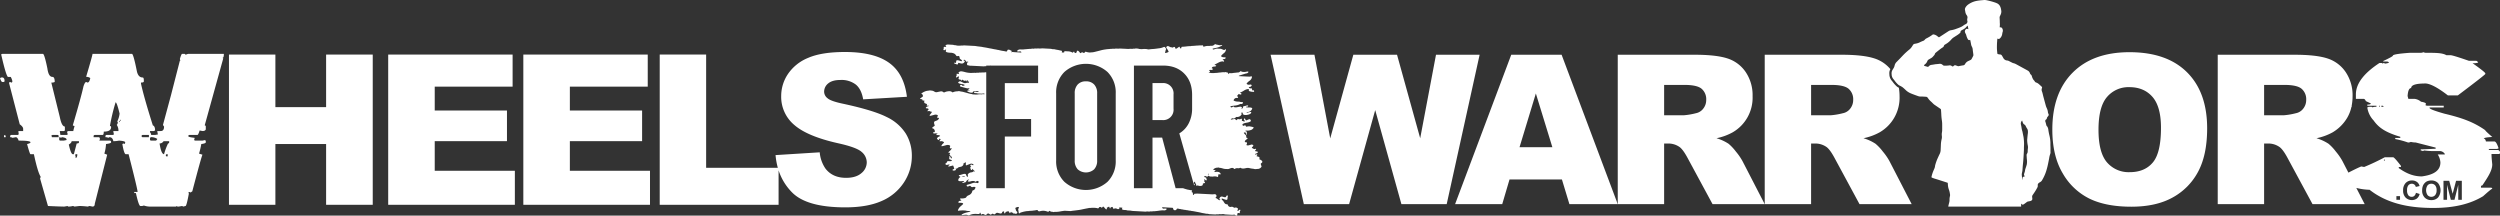
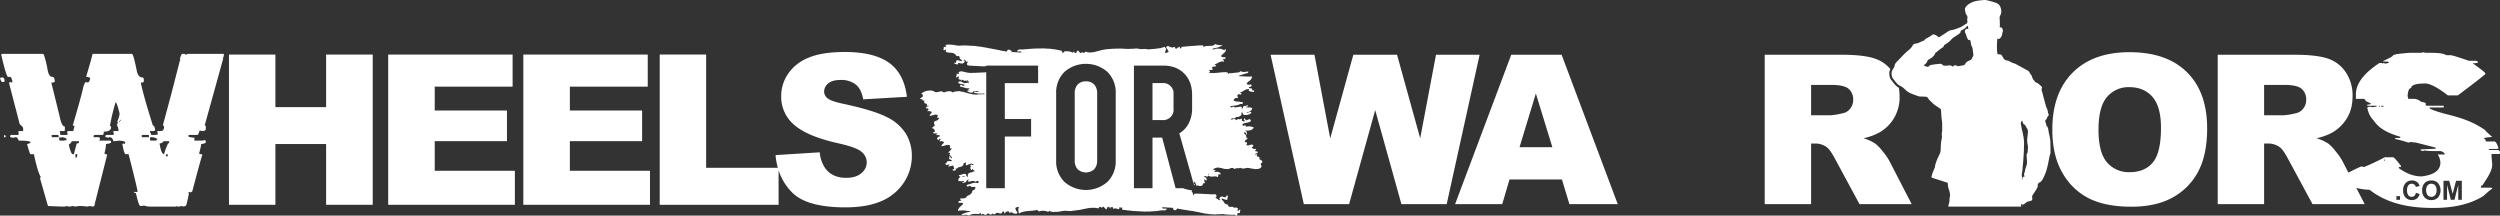
<svg xmlns="http://www.w3.org/2000/svg" id="Layer_1" data-name="Layer 1" width="1200" height="103.504" viewBox="0 0 1200 103.504">
  <rect x="0" y="0" width="1200" height="103.504" fill="#333333" stroke="none" />
  <defs>
    <style>.cls-1{fill:#fff;}</style>
  </defs>
  <path class="cls-1" d="M2.918,66.084v.519h.8v-.519l-.28-.56Q2.999,65.525,2.918,66.084Z" transform="translate(-1 -0.748)" />
  <path class="cls-1" d="M3.198,39.581q0-1.359-.84-1.639H1.56l-.56.28q.56,1.879,1.119,1.879h.519C3.013,40.1,3.198,39.928,3.198,39.581Z" transform="translate(-1 -0.748)" />
  <path class="cls-1" d="M374.721,82.492a26.663,26.663,0,0,0,6.563,10.704q7.083,7.083,25.48,7.083,10.477,0,17.363-3.025A24.01,24.01,0,0,0,434.85,88.375a22.862,22.862,0,0,0,3.836-12.789,20.265,20.265,0,0,0-2.877-10.674,22.008,22.008,0,0,0-9.198-7.994q-6.321-3.221-20.93-6.37-5.903-1.229-7.476-2.656a4.013,4.013,0,0,1-1.624-3.099,5.049,5.049,0,0,1,1.968-4.009q1.966-1.647,5.853-1.648a11.296,11.296,0,0,1,7.402,2.213q2.68,2.213,3.517,7.083l21.003-1.23q-1.378-11.214-8.632-16.355-7.257-5.139-21.077-5.14-11.265,0-17.732,2.829a21.37,21.37,0,0,0-9.69,7.771,18.904,18.904,0,0,0-3.222,10.501,17.606,17.606,0,0,0,6.296,13.92q6.246,5.46,20.905,8.755,8.951,1.968,11.411,4.181a6.619,6.619,0,0,1,2.46,5.017,6.706,6.706,0,0,1-2.582,5.189q-2.583,2.239-7.354,2.238-6.395,0-9.838-4.378a16.166,16.166,0,0,1-2.804-7.87L373.267,75.193a32.895,32.895,0,0,0,1.089,6.099H339.945V26.94H317.663v72.109h57.058Z" transform="translate(-1 -0.748)" />
  <polygon class="cls-1" points="208.668 67.755 243.345 67.755 243.345 53.048 208.668 53.048 208.668 41.587 246.05 41.587 246.05 26.192 186.336 26.192 186.336 98.301 247.132 98.301 247.132 81.97 208.668 81.97 208.668 67.755" />
  <polygon class="cls-1" points="311.996 81.97 273.532 81.97 273.532 67.755 308.208 67.755 308.208 53.048 273.532 53.048 273.532 41.587 310.914 41.587 310.914 26.192 251.2 26.192 251.2 98.301 311.996 98.301 311.996 81.97" />
  <path class="cls-1" d="M108.452,26.589h-16.79a3.211,3.211,0,0,0-1.599.52q0-.44-.56-.52h-1.079q-.36,0-1.08,2.438a1.887,1.887,0,0,0,.28.8h-.28L83.028,46.616,79.231,60.688a2.941,2.941,0,0,0,.519.799q0,2.159-1.599,2.159H76.512v.28l.28,1.359-1.359.24H73.554a1.997,1.997,0,0,0-.56-1.319v-.56h1.879l.56-.279q0-2.079-1.079-2.439Q70.037,47.217,68.677,40.9v-.52q1.358,0,1.359-.56v-.519q0-1.359-.56-1.359-2,0-2.718-2.718Q65.039,26.59,64.32,26.589H45.412q0,.72-2.998,10.793v.28a2.845,2.845,0,0,1,1.919.56q-.399,2.159-1.359,2.159l-.56-.28q-.68,0-1.359,2.159-1.079,4.957-5.117,18.668a1.887,1.887,0,0,0,.8.28v.28a17.408,17.408,0,0,0-.56,2.159H33.779l-.56.28a2.098,2.098,0,0,0,.28,1.08q0,.52-.56.52H29.981l-.28-1.879h1.879a.494.494,0,0,0,.559-.559V61.487q-1.519,0-2.438-4.597l-4.077-16.51a3.187,3.187,0,0,0,1.639-.28q0-2.438-1.079-2.438-1.879,0-2.438-4.037-1.439-7.035-2.159-7.036H2.119l-.56.24q2.279,10.073,3.238,10.833H6.157a7.251,7.251,0,0,1,.8,2.159l-.24.56a1.91,1.91,0,0,1-.84-.28q-.44,0-.519.56l5.117,19.748q1.638,1.199,1.639,2.159v1.079H10.234l-.56.28.28.52v.56q0,.52-.56.52H6.436q-.48,0-.56.56v.519a1.976,1.976,0,0,1,1.08.28q.2,0,1.639-.28.799,0,1.359,1.639,5.676,0,5.676.8,0,.48-1.639.839,1.318,4.878,1.639,4.877H17.27q1.838,8.595,3.237,10.793a2.149,2.149,0,0,1-.28.84l3.798,13.232q5.957.279,7.835.28l1.639-.28c0,.186.173.28.52.28a7.782,7.782,0,0,0,1.919-.28,1.893,1.893,0,0,1,.8.28l2.438-.28q1.358,0,4.038.28a2.138,2.138,0,0,1,.84-.28l1.359.28q1.08,0,1.08-1.359l5.956-23.545-1.359-.52a19.418,19.418,0,0,0,.8-4.597q2.438-.319,2.438-.839v-.24q0-.48-.56-.56H48.65l.28-.52v-.56q0-.44-.56-.56H45.932v-.519c0-.32.186-.506.56-.56h3.757q.56,0,.56-1.599,3.517,0,3.518-2.159,0-.48-.56-.56a93.77,93.77,0,0,1,2.718-11.353q.6,0,1.919,5.396a11.488,11.488,0,0,1-1.119,3.798l.28.52a2.044,2.044,0,0,1-.52,1.119,4.871,4.871,0,0,1,.8,2.958H55.406v.28l.28,1.359-.56.24H52.168q-.48,0-.56.56v.519a2.595,2.595,0,0,1,1.359.28l.56-.28q1.519,0,1.879,1.919a14.231,14.231,0,0,0,2.718-.28q2.957.2,2.958.8v.28l-.28.559-.52-.28-.56.28q.839,4.878,1.639,4.877h1.359q4.318,16.829,4.318,18.109H65.439v.56h.8q1.359,6.196,2.159,6.196h.56a2.383,2.383,0,0,0,1.079-.24,9.23,9.23,0,0,0,3.518.52H85.427l.559-.28a.248.248,0,0,0,.28.28h.52l1.639-.28.519.28,1.119-.28q.48,0,1.599-5.956l-.279-.52a.247.247,0,0,0,.279-.28,1.892,1.892,0,0,1,.8.28l.84-.56q4.318-16.43,4.877-17.589l-1.639-.52a39.785,39.785,0,0,0,1.08-4.597q2.158-.279,2.158-.839v-.52l-.28-.56-1.319.28H94.661l-.56-.28.28-.52v-.56q-2.998-.279-2.998-.799,0-.48.559-.56H95.74q.44,0,1.08-2.158l1.359.279q1.319,0,1.599-.799V61.487a.529.529,0,0,0-.52-.56l8.914-32.18a.247.247,0,0,1-.28-.28Q108.451,28.468,108.452,26.589Zm-79.31,40.014H25.904a1.91,1.91,0,0,0-.28-.799l.559-.28h2.439q.519,0,.519.56ZM32.94,67.963l-1.359.28H29.981a.528.528,0,0,1-.56-.52v-1.12a2.164,2.164,0,0,1,.84.28l.52-.28q2.159.28,2.159,1.12Zm5.157,7.036q0,1.359-.8,1.639a3.198,3.198,0,0,0-.28-1.639l.52-.24h.56Zm.799-5.956q0,.56-1.079.559l-1.359,5.157h-.52q-.88,0-1.919-4.637,1.359-.799,1.359-1.599h3.518Zm19.508-9.714h-.28v-.56h.28Zm.519-.56h-.279v-.52h.279Zm13.552,7.835H69.477q-.44,0-.52-.519a.528.528,0,0,1,.52-.56h2.998Zm3.238,1.639H73.554a.528.528,0,0,1-.56-.52v-.56l.28-.56a5.223,5.223,0,0,1,3.238.84Q76.112,68.244,75.713,68.243Zm5.676,7.595h-.28q-.44,0-.52-.559,0-.44.52-.52l.56.24A1.911,1.911,0,0,0,81.389,75.838Zm.8-6.795q0,.56-.52.559A30.033,30.033,0,0,0,79.75,74.759q-1.359,0-2.159-5.157A2.207,2.207,0,0,0,79.51,68.523h2.678Z" transform="translate(-1 -0.748)" />
  <polygon class="cls-1" points="156.535 51.425 132.187 51.425 132.187 26.192 109.904 26.192 109.904 98.301 132.187 98.301 132.187 69.132 156.535 69.132 156.535 98.301 178.915 98.301 178.915 26.192 156.535 26.192 156.535 51.425" />
  <path class="cls-1" d="M904.774,73.506a22.372,22.372,0,0,0-3.544-3.771,22.131,22.131,0,0,0-5.769-2.644,26.792,26.792,0,0,0,7.783-2.837,19.177,19.177,0,0,0,9.545-17.318,24.508,24.508,0,0,0-.34-4.083c-.074-.035-.149-.069-.22-.11l-.12-.067a3.099,3.099,0,0,1-.67-.458,13.774,13.774,0,0,1-1.884-2.105,6.524,6.524,0,0,0-.478-.606l-.001-.001A4.695,4.695,0,0,1,907.9,36.436l-.008-.203a3.82,3.82,0,0,1,.254-1.823c.07-.152.151-.319.235-.484a16.576,16.576,0,0,0-7.675-5.14q-5.43-1.761-15.704-1.761H848.066V98.743h22.259V69.635h1.957a9.305,9.305,0,0,1,5.43,1.664q1.761,1.272,4.012,5.528L893.57,98.743h25.041L907.878,77.962A28.114,28.114,0,0,0,904.774,73.506ZM889.135,52.855a5.858,5.858,0,0,1-3.595,2.25,33.349,33.349,0,0,1-5.87.979h-9.344V41.505H880.06q6.065,0,8.268,1.859a6.591,6.591,0,0,1,2.201,5.333A6.625,6.625,0,0,1,889.135,52.855Z" transform="translate(-1 -0.748)" />
  <path class="cls-1" d="M1168.055,88.951a2.338,2.338,0,0,0-1.833.78,4.263,4.263,0,0,0,.019,4.696,2.456,2.456,0,0,0,3.618.006,3.48,3.48,0,0,0,.705-2.376,3.424,3.424,0,0,0-.686-2.336A2.323,2.323,0,0,0,1168.055,88.951Z" transform="translate(-1 -0.748)" />
  <path class="cls-1" d="M1200.02,72.762h-4.438q0-.456.671-.54h3.406l.671-.29q-1.084-3.277-2.012-3.278h-4.077q-.259-1.369-1.032-1.369,0-.538,4.077-.789-3.406-2.946-3.406-3.278c-5.298-3.707-10.602-5.783-19.582-7.913q-7.018-1.991-7.121-2.739v-.248h6.811v-.83h-8.153l-.671-.29.31-.54q0-.705-2.374-1.079a5.894,5.894,0,0,0-3.045-1.37h-3.045l-.361-1.369q.258-3.817,1.703-3.817,0-2.199,6.811-2.2h.31q3.611.374,10.527,5.726h4.747c8.531-6.418,13.102-9.992,13.206-10.297v-.29q0-.539-6.141-4.896a6.662,6.662,0,0,0,2.735-.29q-.517-.83-1.032-.83H1186.11q-7.792-2.697-8.824-2.697h-2.012c-1.617-.913-3.704-1.156-8.658-1.156h-1.032a2.912,2.912,0,0,1-1.342-.29,3.242,3.242,0,0,1-1.393.29H1157.74q-8.154.581-8.153,1.369c0,.277-1.727,1.223-4.65,2.578v.249h2.012l.723.29c0,.36-.425.507-1.801.7l-.67-.29-.671.29q0-.29-.361-.29h-1.032c-6.571,4.315-11.307,9.322-11.307,15.021V48.209h3.766q.515,0,1.032,1.079l2.373,1.12q0,.54-1.703.539v.54h4.386v.54a4.642,4.642,0,0,0-2.012.29q0-.29-.361-.29H1137.97l-.671.29a11.414,11.414,0,0,0,3.045,6.266c2.51,3.541,5.779,5.725,12.797,7.827v.54h-2.425v.54a42.267,42.267,0,0,1,6.141,1.66,2.906,2.906,0,0,0,1.341-.291,11.349,11.349,0,0,0,2.373.291l9.546,2.448v.54q-5.882.29-6.811.29h-.361v.54a2.89,2.89,0,0,1,1.031.29l.671-.29a31.705,31.705,0,0,0,3.767.29h3.406a2.968,2.968,0,0,1,2.683,1.37v.249h-3.406a7.993,7.993,0,0,1,1.297,3.851c0,3.79-3.01,5.919-8.893,6.693-3.853,0-7.232-1.249-11.085-3.987v-.54h1.032v-.54q-3.149-4.107-3.716-4.108h-4.076a106.895,106.895,0,0,1-9.856,4.647l-1.393-.249c-1.518.622-3.58,1.614-6.171,2.964l-2.915-5.644a28.177,28.177,0,0,0-3.104-4.456,22.402,22.402,0,0,0-3.545-3.771,22.126,22.126,0,0,0-5.769-2.644,26.792,26.792,0,0,0,7.783-2.837,19.907,19.907,0,0,0,7-7.02,17.828,17.828,0,0,0,2.008-5.207h.12v-.54h-.005a23.857,23.857,0,0,0,.423-4.551,19.808,19.808,0,0,0-3.327-11.619,16.727,16.727,0,0,0-8.758-6.531q-5.429-1.761-15.704-1.761h-36.935v71.719H1087.77V69.635h1.957a9.303,9.303,0,0,1,5.43,1.664q1.762,1.272,4.012,5.528l11.846,21.917h25.041l-4.03-7.803a27.615,27.615,0,0,0,6.356.895c7.912,6.197,17.906,8.725,30.393,8.725h.31c10.183,0,17.896-2.017,23.813-5.64q3.973-3.568,4.387-3.569c0-.304-.225-.483-.671-.539h-4.748v-.54q0-.456.671-.54c2.717-4.094,4.748-7.11,4.748-10.125q-.362-3.236-.361-4.647V74.67h3.406q.67,0,.67-.54v-.54Q1200.485,72.761,1200.02,72.762Zm-56.632-20.735h-.31v-.54h.31Zm.671,0v-.54h.36q.671,0,.671.54Zm-37.479.828a5.858,5.858,0,0,1-3.595,2.25,33.36,33.36,0,0,1-5.87.979H1087.77V41.505h9.736q6.065,0,8.267,1.859a6.59,6.59,0,0,1,2.202,5.333A6.625,6.625,0,0,1,1106.58,52.855Zm39.078,25.048h-.361v-.58h.361Zm7.358,18.738h-1.746V94.895h1.746Zm8.047-.568a4.291,4.291,0,0,1-5.401-.516,4.742,4.742,0,0,1-1.168-3.389,4.978,4.978,0,0,1,1.174-3.531,4.025,4.025,0,0,1,3.087-1.258,3.787,3.787,0,0,1,2.715.988,3.591,3.591,0,0,1,.932,1.677l-1.82.435a1.881,1.881,0,0,0-1.919-1.528,2.072,2.072,0,0,0-1.643.727,3.563,3.563,0,0,0-.63,2.354,3.82,3.82,0,0,0,.621,2.46,2.017,2.017,0,0,0,1.615.733,1.842,1.842,0,0,0,1.261-.466,2.705,2.705,0,0,0,.758-1.466l1.783.565A3.998,3.998,0,0,1,1161.064,96.073Zm10.203-.522a4.243,4.243,0,0,1-3.205,1.245,4.286,4.286,0,0,1-3.23-1.239,4.703,4.703,0,0,1-1.199-3.413,5.791,5.791,0,0,1,.416-2.336,4.284,4.284,0,0,1,.848-1.249,3.543,3.543,0,0,1,1.177-.82,4.999,4.999,0,0,1,1.963-.36,4.276,4.276,0,0,1,3.221,1.249,5.58,5.58,0,0,1,.009,6.923Zm11.405,1.09h-1.708V89.472l-1.808,7.168h-1.77l-1.802-7.168v7.168h-1.708V87.534h2.752l1.652,6.212,1.634-6.212h2.758Z" transform="translate(-1 -0.748)" />
  <path class="cls-1" d="M726.398,27.024l-26.956,71.719h22.627l3.496-11.839h25.16l3.588,11.839h23.207l-26.95-71.719Zm3.981,44.372,7.834-25.782,7.916,25.782Z" transform="translate(-1 -0.748)" />
  <polygon class="cls-1" points="689.28 26.276 681.693 66.373 670.575 26.276 649.601 26.276 638.509 66.426 630.931 26.276 609.882 26.276 625.838 97.995 647.57 97.995 660.099 52.841 672.678 97.995 694.411 97.995 710.22 26.276 689.28 26.276" />
-   <path class="cls-1" d="M834.229,73.506a22.37,22.37,0,0,0-3.544-3.771,22.131,22.131,0,0,0-5.769-2.644,26.794,26.794,0,0,0,7.783-2.837,19.177,19.177,0,0,0,9.545-17.318,19.808,19.808,0,0,0-3.326-11.619,16.723,16.723,0,0,0-8.757-6.531q-5.43-1.761-15.704-1.761H777.52v71.719H799.78V69.635h1.957a9.306,9.306,0,0,1,5.43,1.664q1.761,1.272,4.012,5.528l11.846,21.917h25.041L837.333,77.962A28.115,28.115,0,0,0,834.229,73.506ZM818.59,52.855a5.858,5.858,0,0,1-3.595,2.25,33.348,33.348,0,0,1-5.87.979H799.78V41.505h9.736q6.065,0,8.268,1.859a6.591,6.591,0,0,1,2.201,5.333A6.625,6.625,0,0,1,818.59,52.855Z" transform="translate(-1 -0.748)" />
  <path class="cls-1" d="M985.225,73.156c.005-.445.022-.889.016-1.334-.006-.5-.036-.999-.045-1.499-.007-.378.003-.757.001-1.135a16.367,16.367,0,0,0-.46-3.363,25.243,25.243,0,0,1-.584-3.141,4.231,4.231,0,0,0-.419-1.114.318.318,0,0,0-.108-.126,1.097,1.097,0,0,1-.388-.644c-.148-.547-.271-1.102-.448-1.64a.815.815,0,0,1,.346-1.059.463.463,0,0,0,.148-.133,1.27,1.27,0,0,0,.221-.435,1.349,1.349,0,0,1,.329-.714c.1-.119.191-.246.291-.366a.892.892,0,0,0,.101-1.111,1.928,1.928,0,0,1-.231-.794,5.743,5.743,0,0,0-.543-1.882,7.941,7.941,0,0,1-.507-1.373c-.383-1.404-.767-2.808-1.141-4.214-.209-.783-.341-1.585-.625-2.35a2.108,2.108,0,0,1-.032-1.718.572.572,0,0,0-.178-.695c-.467-.429-.924-.869-1.408-1.279a3.584,3.584,0,0,0-1.217-.681,1.147,1.147,0,0,1-.705-.615,2.301,2.301,0,0,0-.326-.414c-.057-.067-.144-.113-.187-.187a5.68,5.68,0,0,1-.819-1.741,1.36,1.36,0,0,0-.464-.826,1.492,1.492,0,0,1-.472-.676,2.205,2.205,0,0,0-1.095-1.29c-.128-.067-.247-.151-.374-.22q-2.577-1.407-5.155-2.812a5.071,5.071,0,0,0-1.365-.524,1.878,1.878,0,0,1-.436-.162q-.836-.416-1.665-.846a2.448,2.448,0,0,0-.856-.259,2.181,2.181,0,0,1-.952-.277,2.373,2.373,0,0,1-.886-.928c-.208-.405-.447-.795-.683-1.184a1.053,1.053,0,0,0-.921-.506,6.742,6.742,0,0,1-.884-.146.43.43,0,0,1-.383-.432c-.05-.575-.128-1.147-.165-1.722-.032-.51-.035-1.024-.03-1.535.005-.576.026-1.153.052-1.728.016-.354.07-.707.08-1.061a2.436,2.436,0,0,1,.198-1.051.69.69,0,0,0,.967.07,1.845,1.845,0,0,0,.303-.26,3.668,3.668,0,0,0,.957-2.052,4.016,4.016,0,0,1,.188-.876,2.009,2.009,0,0,0-.153-1.642.949.949,0,0,0-.998-.581c-.072.005-.145.001-.232.001a2.188,2.188,0,0,1,.005-.475,7.852,7.852,0,0,0,.01-1.762c.008-.821-.043-1.644-.086-2.465a1.483,1.483,0,0,1,.193-.759,7.829,7.829,0,0,0,.488-1.129,3.78,3.78,0,0,0,.15-1.014,5.007,5.007,0,0,0-.112-.858,4.939,4.939,0,0,0-.462-1.56,2.97,2.97,0,0,0-1.428-1.484c-.327-.141-.649-.297-.987-.405A35.256,35.256,0,0,0,954.731.89a5.04,5.04,0,0,0-1.622-.115c-.606.077-1.219.099-1.825.176a17.948,17.948,0,0,0-1.874.306,10.383,10.383,0,0,0-3.711,1.687,4.566,4.566,0,0,0-1.252,1.369,1.778,1.778,0,0,0-.22,1.411c.047.182.072.371.103.557a3.72,3.72,0,0,0,.677,1.756A1.672,1.672,0,0,1,945.34,9.538a2.444,2.444,0,0,0,.008,1.318.805.805,0,0,1,.026.198,1.371,1.371,0,0,1-.771,1.247,6.194,6.194,0,0,0-1.258.749,6.298,6.298,0,0,1-.844.529,20.226,20.226,0,0,1-2.286.919,11.718,11.718,0,0,1-2.69.75,3.219,3.219,0,0,0-1.245.461c-1.354.876-2.703,1.76-4.056,2.639-.166.108-.34.203-.534.318-.281-.202-.564-.379-.818-.592a3.69,3.69,0,0,0-1.706-.789.649.649,0,0,0-.561.123,18.948,18.948,0,0,1-2.905,1.764,2.197,2.197,0,0,0-.779.612,1.694,1.694,0,0,1-.768.566,13.874,13.874,0,0,0-1.382.578,7.153,7.153,0,0,1-1.804.677q-.441.091-.885.167a1.189,1.189,0,0,0-.859.572c-.133.219-.268.436-.411.649a6.04,6.04,0,0,1-1.12,1.361c-.438.36-.88.715-1.304,1.091-.491.436-.977.878-1.44,1.343-.62.623-1.211,1.275-1.822,1.907-.58.6-1.172,1.189-1.756,1.786a3.354,3.354,0,0,0-.956,1.723,4.079,4.079,0,0,1-.677,1.548,6.984,6.984,0,0,0-.601,1.111,3.379,3.379,0,0,0-.149,1.545,3.607,3.607,0,0,0,.903,2.379,7.65,7.65,0,0,1,.558.707,12.532,12.532,0,0,0,1.738,1.934,3.024,3.024,0,0,0,.584.372c.133.077.28.131.417.202.158.082.315.165.466.259a5.82,5.82,0,0,1,.719.474c.466.397.924.805,1.358,1.236a8.04,8.04,0,0,0,2.663,1.685c1.099.453,2.223.844,3.343,1.244a3.49,3.49,0,0,0,.878.183c.375.031.755-.004,1.132.01.511.019,1.021.078,1.532.082a1.225,1.225,0,0,1,1.106.61,8.291,8.291,0,0,0,1.565,1.77c.328.282.62.606.933.905a5.008,5.008,0,0,0,.574.505c.932.647,1.873,1.28,2.81,1.919.055.037.108.078.161.119a.626.626,0,0,1,.259.482c.04.676.104,1.351.127,2.028a26.067,26.067,0,0,0,.258,2.852,13.005,13.005,0,0,1,.166,1.555c.026,1.113.015,2.226.005,3.339a6.018,6.018,0,0,1-.088.927,5.59,5.59,0,0,0-.07,1.723,4.353,4.353,0,0,1-.07,1.525,14.4,14.4,0,0,0-.389,2.7c-.017.899-.081,1.798-.118,2.697a4.538,4.538,0,0,1-.501,1.889c-.387.753-.709,1.534-1.067,2.298a22.95,22.95,0,0,0-1.019,2.926,2.772,2.772,0,0,0-.104.522,3.996,3.996,0,0,1-.316,1.186c-.171.387-.328.779-.502,1.164a16.691,16.691,0,0,0-.857,2.698c-.073.279-.007.414.232.511.36.146.723.287,1.092.408.559.183,1.126.342,1.686.52q2.096.669,4.189,1.349c.593.193.586.079.639.82.002.022.001.045.001.067a8.089,8.089,0,0,0,.49,2.577,8.449,8.449,0,0,1,.474,1.902,2.814,2.814,0,0,1,.046,1.189,6.256,6.256,0,0,0-.211,1.98,4.016,4.016,0,0,1-.129.985c-.173.691-.375,1.374-.48,2.079h34.976c0-.041,0-.083,0-.124.002-.431,0-.863,0-1.294.12.106.25.222.382.336a.571.571,0,0,0,.682.084,4.039,4.039,0,0,0,.511-.313c.388-.28.771-.567,1.152-.856a1.453,1.453,0,0,1,.697-.291,9.345,9.345,0,0,0,1.012-.21,1.656,1.656,0,0,0,.457-.197.888.888,0,0,0,.474-.857c-.016-.221-.019-.445-.055-.663a1.499,1.499,0,0,1,.268-1.229c.163-.211.296-.444.451-.662a25.86,25.86,0,0,0,1.722-2.818,1.849,1.849,0,0,0,.235-1.019,1.195,1.195,0,0,1,.27-.999,4.182,4.182,0,0,1,.854-.631,2.197,2.197,0,0,0,.871-.802,20.997,20.997,0,0,0,2.066-4.545,37.404,37.404,0,0,0,.966-3.881c.159-.773.316-1.546.456-2.322a10.059,10.059,0,0,1,.484-1.937,2.381,2.381,0,0,0,.129-1.117A3.745,3.745,0,0,1,985.225,73.156Zm-37.101-45.55c-.237.478-.492.947-.735,1.422a1.093,1.093,0,0,1-.52.498c-.331.159-.652.342-.994.473a3.375,3.375,0,0,0-1.649,1.497,1.144,1.144,0,0,1-.901.619c-.769.103-1.529.277-2.295.411a.599.599,0,0,1-.281-.045c-.325-.113-.647-.235-.971-.354a.888.888,0,0,0-.932.18c-.051.043-.097.092-.149.134a.53.53,0,0,1-.803.029,1.622,1.622,0,0,0-1.386-.308,14.325,14.325,0,0,1-2.363.106.672.672,0,0,1-.335-.114,2.614,2.614,0,0,1-.395-.307,1.888,1.888,0,0,0-1.614-.442c-.573.073-1.149.114-1.724.168-.044.004-.09-.004-.133.005-.653.131-1.309.236-1.971.322a2.056,2.056,0,0,0-1.074.578c-.082.075-.164.151-.239.233a.336.336,0,0,1-.355.121c-.502-.14-1.011-.26-1.503-.43-.319-.11-.336-.306-.096-.555a1.276,1.276,0,0,1,.176-.153,3.483,3.483,0,0,0,1.245-1.617,1.461,1.461,0,0,1,.688-.78c.389-.217.769-.448,1.153-.672a3.339,3.339,0,0,0,.914-.77c.148-.181.304-.355.464-.525a1.708,1.708,0,0,0,.42-.745.964.964,0,0,1,.301-.462q1.119-.924,2.267-1.812c.378-.292.776-.559,1.179-.817a1.149,1.149,0,0,0,.549-.682,1.114,1.114,0,0,1,.554-.678c.362-.218.724-.437,1.075-.671a10.579,10.579,0,0,0,2.12-1.972,5.338,5.338,0,0,1,1.147-.908c.62-.413,1.259-.797,1.873-1.218a10.075,10.075,0,0,0,.985-.791.833.833,0,0,0,.255-.696.358.358,0,0,1,.076-.233,1.43,1.43,0,0,1,.325-.282c.323-.196.654-.38.986-.561a4.377,4.377,0,0,0,1.356-1.115,6.909,6.909,0,0,1,.686-.648c.115.607.218,1.145.326,1.715-.151-.048-.295-.085-.432-.138a.667.667,0,0,0-.765.17,1.397,1.397,0,0,0-.424,1.485,3.002,3.002,0,0,0,.274.605,3.082,3.082,0,0,1,.374.958,6.586,6.586,0,0,0,.746,1.778.719.719,0,0,0,1.072.25c.198.72.309,1.449.45,2.173a3.328,3.328,0,0,0,.345,1.036,3.616,3.616,0,0,1,.452,1.547c.059.652.163,1.3.245,1.949a4.771,4.771,0,0,1,.064.629A.974.974,0,0,1,948.124,27.606Zm26.248,44.546a9.881,9.881,0,0,0-.07,1.196,2.102,2.102,0,0,1-.324,1.171,1.242,1.242,0,0,0-.212.759c.031.588.072,1.175.11,1.762a8.107,8.107,0,0,1-.036,2.717c-.18.653-.395,1.296-.618,1.936a3.22,3.22,0,0,0-.199.872,3.05,3.05,0,0,1-.135.648c-.086.299-.19.593-.29.887a1.126,1.126,0,0,0,.139,1.018c.048.075.097.148.176.269-.196.068-.359.132-.527.181a.635.635,0,0,0-.557.683c-.015.219-.013.439-.023.658-.002.035-.027.07-.097.1-.021-.135-.049-.269-.063-.404-.071-.696-.149-1.392-.199-2.089a2.724,2.724,0,0,1,.079-.659c.073-.405.186-.804.23-1.211.071-.651.091-1.307.147-1.959.07-.808.161-1.613.231-2.421q.097-1.129.167-2.259c.063-1.009.116-2.019.169-3.029.014-.267.026-.534.02-.801-.02-.955.09-1.905.049-2.865-.033-.777-.081-1.551-.176-2.321-.07-.56-.204-1.112-.311-1.668-.056-.293-.115-.587-.174-.88a5.637,5.637,0,0,0-.132-.619,11.148,11.148,0,0,1-.421-1.884c-.075-.537-.207-1.067-.315-1.6a2.062,2.062,0,0,1,.373-1.48,2.479,2.479,0,0,1,.221-.276c.12.345.236.674.35,1.002a1.68,1.68,0,0,0,.749.948,1.583,1.583,0,0,1,.679.829,7.165,7.165,0,0,0,.621,1.101,2.477,2.477,0,0,1,.35.852,5.482,5.482,0,0,1-.037,1.818c-.087.705-.156,1.412-.214,2.119a7.057,7.057,0,0,0-.037,1.295,14.21,14.21,0,0,0,.28,2.044A4.128,4.128,0,0,1,974.372,72.152Z" transform="translate(-1 -0.748)" />
  <path class="cls-1" d="M1023.153,25.802q-17.465,0-27.249,9.784T986.12,62.933q0,12.574,4.941,20.938a30.233,30.233,0,0,0,12.891,12.231q7.949,3.865,20.083,3.864,11.935,0,19.935-4.476a30.171,30.171,0,0,0,12.23-12.524q4.231-8.047,4.232-20.62,0-17.319-9.687-26.931T1023.153,25.802Zm11.203,52.933q-3.914,4.649-11.056,4.648a13.664,13.664,0,0,1-10.983-4.745q-4.036-4.745-4.036-15.606,0-10.958,4.06-15.704a13.464,13.464,0,0,1,10.763-4.745q6.996,0,11.081,4.672t4.085,14.799Q1038.27,74.087,1034.356,78.735Z" transform="translate(-1 -0.748)" />
  <path class="cls-1" d="M522.249,39.791a5.164,5.164,0,0,0-3.952,1.519,5.985,5.985,0,0,0-1.43,4.284V77.72a6.003,6.003,0,0,0,1.43,4.291,5.92,5.92,0,0,0,7.904,0,6.002,6.002,0,0,0,1.43-4.291V45.595a5.984,5.984,0,0,0-1.43-4.284A5.163,5.163,0,0,0,522.249,39.791Z" transform="translate(-1 -0.748)" />
  <path class="cls-1" d="M605.429,77.173c.053-.149.095-.268.137-.387a.452.452,0,0,0-.164-.595,1.945,1.945,0,0,0-.771-.337c-.091-.02-.188-.014-.28-.033a.185.185,0,0,1-.129-.298c.065-.092.15-.171.21-.266a.514.514,0,0,0,.068-.211.242.242,0,0,0-.29-.258c-.126.037-.243.106-.369.141a.532.532,0,0,1-.271.013.234.234,0,0,1-.143-.154.218.218,0,0,1,.096-.18c.132-.068.286-.094.419-.16a4.637,4.637,0,0,0,.683-.384c.202-.148.17-.359-.03-.522a.664.664,0,0,0-.424-.126,2.029,2.029,0,0,1-.447-.039.314.314,0,0,1-.154-.532c.075-.084.173-.148.244-.235a.6.6,0,0,0,.13-.243.283.283,0,0,0-.064-.199.174.174,0,0,0-.152-.03,2.087,2.087,0,0,0-.259.111.724.724,0,0,1-.606.001,8.932,8.932,0,0,1-.84-.464.234.234,0,0,1-.042-.385c.079-.08.176-.143.256-.221a2.254,2.254,0,0,0,.265-.29.33.33,0,0,0-.084-.532.855.855,0,0,0-.838-.188c-.351.13-.728.19-1.087.3a1.862,1.862,0,0,1-.95.031.254.254,0,0,1-.17-.425,1.322,1.322,0,0,0,.158-.995.936.936,0,0,0-.226.003c-.355.1-.559-.147-.772-.347-.044-.041-.032-.189.006-.26a1.951,1.951,0,0,1,.601-.665,5.738,5.738,0,0,0,.57-.462,1.318,1.318,0,0,0,.178-.315c-.158-.053-.279-.087-.395-.133-.27-.106-.4-.254-.316-.517.131-.407-.065-.625-.329-.872a8.762,8.762,0,0,1-.748-.844.198.198,0,0,1,.152-.329,1.551,1.551,0,0,1,.338-.004c.368.04.48.191.455.561a1.668,1.668,0,0,0,.027.44.174.174,0,0,0,.327-.02c.042-.393.072-.787.094-1.181a.256.256,0,0,0-.194-.25,3.398,3.398,0,0,1-.415-.163c-.044-.024-.064-.127-.06-.192.002-.036.075-.096.118-.097.169-.005.338.015.507.015a5.483,5.483,0,0,0,2.151-.355,2.396,2.396,0,0,0,.965-.763,1.406,1.406,0,0,0,.146-.24.213.213,0,0,0-.137-.314c-.161-.048-.324-.095-.489-.129-.421-.087-.843-.179-1.267-.246a4.027,4.027,0,0,0-1.338.142c-.296.053-.347.031-.481-.246-.025-.051-.037-.107-.062-.158-.135-.263-.263-.308-.554-.193-.14.056-.274.13-.416.176a.366.366,0,0,1-.444-.156c-.229-.309-.208-.566.115-.763a3.36,3.36,0,0,1,.822-.36,11.924,11.924,0,0,1,1.215-.252,4.935,4.935,0,0,0,1.344-.421c.444-.218.5-.44.244-.859a.569.569,0,0,0-.808-.276c-.285.098-.561.221-.841.332a3.328,3.328,0,0,1-.317.121.3.3,0,0,1-.383-.153c-.075-.13-.126-.275-.2-.405a1.276,1.276,0,0,0-.199-.269.238.238,0,0,0-.379.081.555.555,0,0,0,.038.59c.103.153.222.296.319.424a.607.607,0,0,1-.399.438c-.058-.058-.125-.1-.154-.159a.374.374,0,0,0-.366-.214c-.166-.006-.344.031-.5-.139.019-.315.189-.683-.16-.99a1.127,1.127,0,0,0-.194.074,1.226,1.226,0,0,1-1.173.169.802.802,0,0,0-.782.224,2.21,2.21,0,0,0-.277.321,2.46,2.46,0,0,1-.277-.233.889.889,0,0,0-.999-.333c-.36.104-.735.153-1.105.221-.165.031-.295-.012-.337-.181l.724-.476c.81.412,1.374-.035,1.867-.61a2.501,2.501,0,0,0,2.316-.79,2.099,2.099,0,0,0,.235-.317c.122-.21.177-.404-.072-.591-.146-.11-.082-.29.09-.34.189-.055.242-.051.631.051a1.672,1.672,0,0,1-.022.312.395.395,0,0,0,.211.474,2.015,2.015,0,0,0,.845.292,5.131,5.131,0,0,0,2.205-.397,1.527,1.527,0,0,0,.697-.558c.083-.108.153-.222.077-.36a.319.319,0,0,0-.344-.145c-.261.031-.521.073-.778.127-.239.051-.472.131-.712.183a.63.63,0,0,1-.277-.014.156.156,0,0,1-.085-.124.163.163,0,0,1,.095-.12,1.516,1.516,0,0,1,.278-.025,2.423,2.423,0,0,0,2.11-1.19,2.199,2.199,0,0,0,.149-.303c.099-.261.051-.382-.191-.507a1.438,1.438,0,0,0-.648-.175c-.49-.006-.98-.022-1.47-.043a2.25,2.25,0,0,1-.499-.069c-.066-.018-.109-.119-.163-.184.18-.154.356-.079.52-.089a.646.646,0,0,0,.524-.287.197.197,0,0,0-.106-.315,1.16,1.16,0,0,0-.5-.008,6.938,6.938,0,0,1-1.584.392c-.034.003-.066.034-.143.076-.03.129-.061.291-.105.45a.911.911,0,0,1-.568.657.172.172,0,0,1-.151-.03.16.16,0,0,1-.025-.148c.052-.098.135-.18.189-.277a.227.227,0,0,0-.065-.302,1.124,1.124,0,0,0-.965-.194,11.041,11.041,0,0,0-1.22.226,4.1,4.1,0,0,1-1.236.018c-.174-.006-.182-.033-.495-.377-.11.046-.232.09-.345.149-.117.061-.223.141-.338.206a.526.526,0,0,1-.485.068.547.547,0,0,1-.348-.45,1.457,1.457,0,0,1,.343-.152c.575-.091,1.15-.177,1.728-.242a6.23,6.23,0,0,0,2.384-.636,1.024,1.024,0,0,1,.752-.141.67.67,0,0,0,.804-.538.249.249,0,0,0-.24-.354c-.15-.016-.301-.013-.452-.02a2.17,2.17,0,0,1-.776-.125,1.409,1.409,0,0,0-.443-.067c-.263-.02-.527-.041-.791-.041a4.109,4.109,0,0,1-1.47-.355c-.325-.125-.355-.248-.185-.563a1.493,1.493,0,0,1,1.488-.827c.057.002.113.014.169.015.244.002.348-.091.37-.326.029-.321-.056-.41-.402-.428a.635.635,0,0,1-.135-.048.528.528,0,0,1,.057-.187c.238-.291.483-.576.729-.859a.69.69,0,0,1,.146-.097c.051.019.12.023.149.059.245.312.572.224.885.182a.237.237,0,0,0,.175-.257.398.398,0,0,0-.431-.41c-.073-.004-.147-.011-.22-.02-.011-.001-.018-.027-.039-.06.025-.034.045-.096.085-.112a11.65,11.65,0,0,0,1.887-1.019,4.484,4.484,0,0,1,1.67-.662,1.988,1.988,0,0,1,.279-.036c.297-.006.399.121.349.424-.064.388-.008.503.354.63.211.074.435.114.654.167a1.788,1.788,0,0,0,.276.057c.39.031.78.056,1.175.083a.641.641,0,0,0-.028-.612.288.288,0,0,0-.321-.177c-.16.019-.321.153-.48.006-.131-.121-.044-.288-.082-.427a1.702,1.702,0,0,0-.175-.407.249.249,0,0,0-.292-.117,2.047,2.047,0,0,1-.221.046.809.809,0,0,1-.678-.215c-.097-.088-.221-.176-.189-.324.037-.169.192-.139.323-.149a1.068,1.068,0,0,0,1.053-.879.935.935,0,0,0-.907-.244,1.561,1.561,0,0,1-1.396-.243c-.151-.112-.191-.249-.071-.387a7.535,7.535,0,0,1,.706-.727c.254-.223.541-.409.811-.615a2.635,2.635,0,0,0,.962-1.616,1.303,1.303,0,0,0-.018-.332,1.752,1.752,0,0,0-.748.046,2.726,2.726,0,0,1-.446.056c-.565-.018-1.13-.05-1.695-.078q-1.469-.071-2.938-.144c-.145-.007-.289-.029-.503-.051.082-.104.112-.179.165-.202a4.969,4.969,0,0,1,.479-.167c.845-.267,1.689-.535,2.536-.795a4.132,4.132,0,0,1,.55-.113,1.255,1.255,0,0,0,.848-.511.344.344,0,0,0,.074-.206c-.005-.061-.064-.161-.108-.167a1.913,1.913,0,0,0-.449.004,3.598,3.598,0,0,0-.611.102,4.904,4.904,0,0,1-1.741.013,1.569,1.569,0,0,1-.566-.231.356.356,0,0,0-.463.042,4.468,4.468,0,0,1-.345.292,1.087,1.087,0,0,1-.68.218c-.447.011-.893.084-1.339.131a9.896,9.896,0,0,0-1.171.134,4.469,4.469,0,0,1-1.403.033c-.265-.023-.441.054-.502.332-.011.048-.065.086-.098.127-.198-.047-.188-.229-.243-.358a.609.609,0,0,0-.594-.434,1.136,1.136,0,0,1-.379-.097.873.873,0,0,0-.554-.026.879.879,0,0,1-.276.055,5.974,5.974,0,0,0-1.571.057c-.366.07-.747.053-1.119.096a9.153,9.153,0,0,1-1.73.161,8.31,8.31,0,0,1-2.025.032,4.959,4.959,0,0,1-.985-.223c-.028-.005-.051-.091-.056-.141-.002-.021.048-.066.077-.068.092-.006.186.009.278.005a.221.221,0,0,0,.187-.357,3.224,3.224,0,0,0-.267-.288.21.21,0,0,1,.076-.361,1.349,1.349,0,0,1,.385-.057c.169-.003.339.025.508.027a.889.889,0,0,0,.69-.334c.051-.058.045-.168.072-.285-.158-.023-.284-.037-.408-.062a.191.191,0,0,1-.167-.245.888.888,0,0,1,.61-.616,3.534,3.534,0,0,1,.779-.095.86.86,0,0,0,.66-.26.216.216,0,0,0-.11-.357c-.128-.023-.264-.007-.391-.032a.253.253,0,0,1-.169-.121c-.038-.098.029-.177.12-.224q.773-.408,1.548-.816c.15-.079.301-.157.449-.239a5.188,5.188,0,0,1,1.628-.437c.147-.027.319.084.48.131a.234.234,0,0,0,.306-.233.42.42,0,0,0-.199-.383c-.129-.078-.268-.139-.395-.219-.04-.025-.088-.1-.076-.132a.281.281,0,0,1,.13-.158,1.49,1.49,0,0,1,.276-.048c.184-.038.369-.076.55-.125a.736.736,0,0,0,.451-.401.224.224,0,0,0-.167-.342,6.406,6.406,0,0,0-.79-.049,1.773,1.773,0,0,1-.915-.251,1.508,1.508,0,0,1-.145-.089.278.278,0,0,1-.078-.437,9.845,9.845,0,0,1,.698-.737c.219-.207.467-.382.695-.58a2.449,2.449,0,0,0,.845-1.433,2.324,2.324,0,0,0,.003-.375,1.51,1.51,0,0,0-.274.08c-.065.034-.108.106-.17.148a.713.713,0,0,1-.744.106c-.188-.086-.384-.158-.569-.25a2.381,2.381,0,0,0-1.086-.273,6.607,6.607,0,0,1-.96-.051,3.12,3.12,0,0,0-1.44.195c-.179.058-.357.123-.536.181a.53.53,0,0,1-.488-.056.35.35,0,0,1-.124-.226c-.005-.044.085-.129.145-.144.292-.073.591-.12.883-.191a13.24,13.24,0,0,0,2.021-.528c.451-.189.887-.413,1.326-.629a.311.311,0,0,0,.221-.311c-.044-.015-.098-.055-.139-.044a3.56,3.56,0,0,1-1.838-.052,1.967,1.967,0,0,0-.385-.079,1.289,1.289,0,0,1-.592-.163.633.633,0,0,0-.74.074.829.829,0,0,0-.13.108,1.707,1.707,0,0,1-1.391.484,2.98,2.98,0,0,0-.728.058,1.454,1.454,0,0,1-.448.018,5.672,5.672,0,0,0-2.325.341,1.171,1.171,0,0,1-.188.041c-.185-.07-.17-.218-.21-.339-.092-.282-.171-.374-.439-.336-.582.083-1.166.028-1.744.07a8.284,8.284,0,0,1-1.064.055,2.511,2.511,0,0,0-.39.048c-.149.016-.299.026-.448.038-.224.017-.448.032-.671.049a2.624,2.624,0,0,1-.336.027,1.762,1.762,0,0,0-.727.066.373.373,0,0,1-.111.022c-.449.022-.899.03-1.348.066s-.891.108-1.338.151-.894.087-1.341.1c-.423.012-.485.047-.543.461-.008.056-.014.112-.024.167a.516.516,0,0,1-.051.092,1.718,1.718,0,0,1-.34.041.3.3,0,0,1-.276-.246c-.014-.054-.017-.112-.028-.167-.083-.397-.169-.442-.525-.224a7.428,7.428,0,0,0-.637.467,1.452,1.452,0,0,1-.65.326.331.331,0,0,1-.407-.283,2.096,2.096,0,0,0-.036-.222.497.497,0,0,0-.74-.264,3.733,3.733,0,0,0-.359.291,1.991,1.991,0,0,0-.82-.186,1.598,1.598,0,0,1-.531-.166c-.259-.112-.503-.261-.765-.364a.793.793,0,0,0-1.048.566.337.337,0,0,0,.029.216,1.635,1.635,0,0,0,.202.271,9.835,9.835,0,0,1,.863,1.455.203.203,0,0,1-.085.292,3.773,3.773,0,0,1-1.272.45c-.247.023-.377-.117-.289-.339a4.484,4.484,0,0,0,.244-.926,1.734,1.734,0,0,1,.202-.459.298.298,0,0,0,.004-.32q-.222-.327-.455-.645a.481.481,0,0,0-.553-.181,1.83,1.83,0,0,0-.374.129,6.623,6.623,0,0,1-2.128.518c-.685.104-1.373.191-2.061.268-.408.046-.821.059-1.231.088-.112.008-.224.024-.335.035-.204.02-.409.036-.613.058a5.015,5.015,0,0,1-.78.082c-.239-.012-.47-.135-.71-.161-.412-.043-.828-.05-1.243-.07a.725.725,0,0,0-.225.009,7.864,7.864,0,0,1-2.022.008.396.396,0,0,1-.166-.029,5.031,5.031,0,0,0-1.73-.2,1.794,1.794,0,0,0-.388.057,1.244,1.244,0,0,1-.332.041,1.822,1.822,0,0,0-.781.065.823.823,0,0,1-.28.013,4.849,4.849,0,0,0-1.463.037,1.235,1.235,0,0,1-.338-.008c-1.281-.063-2.562-.13-3.843-.186-.204-.009-.409.031-.615.042-.187.01-.374.024-.56.016a4.414,4.414,0,0,0-1.516.045,1.092,1.092,0,0,1-.337.001,2.757,2.757,0,0,0-1.01.054,1.524,1.524,0,0,1-.393-.002c-.205.009-.41.028-.615.048a1.685,1.685,0,0,1-.221.039,12.306,12.306,0,0,0-1.674.167,17.267,17.267,0,0,0-2.652.541c-.932.236-1.861.484-2.798.699a6.039,6.039,0,0,1-1.225.175c-.334.007-.665.084-1.008.073a6.658,6.658,0,0,1-1.652-.321c-.335-.098-.421-.082-.64.176-.036.043-.066.092-.102.136-.249.303-.327.33-.657.115a.817.817,0,0,0-1.043.027,2.846,2.846,0,0,1-.317.188c-.22-.056-.266-.239-.362-.371a2.781,2.781,0,0,0-.614-.658.705.705,0,0,0-.533-.134c-.225.033-.298.15-.243.399.012.054.029.108.042.157-.367.482-.56.583-1.054.53-.025-.111-.053-.234-.082-.357a.329.329,0,0,0-.249-.278.297.297,0,0,0-.33.163c-.058.095-.111.193-.18.311a2.003,2.003,0,0,1-.321-.1,4.572,4.572,0,0,0-1.997-.542c-.471-.01-.942-.046-1.412-.078-.28-.019-.446.066-.45.361a1.351,1.351,0,0,1-.044.229,3.116,3.116,0,0,1-1.069.018c-.134-.19-.033-.299.009-.42.08-.226.034-.344-.172-.385-.569-.115-1.132-.264-1.697-.393a13.393,13.393,0,0,1-1.549-.292,3.008,3.008,0,0,0-.841-.07,2.182,2.182,0,0,1-.722-.113,1.247,1.247,0,0,0-.386-.071q-2.006-.11-4.011-.212a.582.582,0,0,0-.169-.003,7.382,7.382,0,0,1-1.857.033c-.168.001-.337.018-.505.029s-.337.032-.505.03a3.212,3.212,0,0,0-1.177.067.675.675,0,0,1-.28.004,1.597,1.597,0,0,0-.89.061.219.219,0,0,1-.111.015,7.292,7.292,0,0,0-1.179.058c-.634.043-1.266.114-1.898.157a7.975,7.975,0,0,1-1.854.064,2.118,2.118,0,0,0-.999.136,1.282,1.282,0,0,0-.622.469c-.13.167-.062.362.141.376a2.041,2.041,0,0,0,.897-.019.823.823,0,0,1,.835.198.315.315,0,0,1,.068.244c-.003.034-.119.085-.181.082-.659-.031-1.318-.071-1.977-.109-.433-.025-.866-.052-1.299-.078a.969.969,0,0,1-.281-.02,1.105,1.105,0,0,0-.877.047c-.127.055-.158.026-.326-.168.107-.046.209-.08.301-.13a.18.18,0,0,0,.034-.286.84.84,0,0,0-.14-.092c-.251-.13-.51-.245-.752-.388a1.441,1.441,0,0,0-.763-.165.438.438,0,0,0-.431.305c-.007.017-.011.036-.017.054-.206.557-.207.565-.806.496-.222-.025-.438-.102-.66-.14-.479-.082-.962-.14-1.438-.232-.421-.082-.836-.199-1.254-.294-.127-.029-.26-.035-.389-.057-.147-.026-.294-.056-.44-.089-.128-.028-.253-.069-.382-.092-.442-.08-.888-.143-1.328-.232-.55-.112-1.093-.253-1.653-.312-.111-.012-.219-.048-.329-.071-.182-.038-.365-.074-.548-.111q-.247-.05-.494-.098c-.165-.032-.33-.065-.496-.095-.607-.11-1.222-.177-1.824-.314a1.686,1.686,0,0,0-.163-.046c-.69-.084-1.38-.163-2.07-.249-.26-.033-.518-.084-.777-.124-.167-.026-.335-.057-.503-.066q-2.542-.138-5.085-.269a1.248,1.248,0,0,0-.393.009,2.261,2.261,0,0,1-.84.05.847.847,0,0,0-.281.008,8.627,8.627,0,0,1-2.139-.002c-.527-.23-1.125-.095-1.655-.322a1.025,1.025,0,0,0-.335-.04c-.716-.042-1.432-.074-2.146-.125a2.376,2.376,0,0,0-.988.202c-.313.113-.329.306-.076.532.054.048.105.1.147.139-.026.224-.175.264-.328.267-.207.003-.414-.027-.621-.03a.23.23,0,0,0-.259.236,2.334,2.334,0,0,1-.158,1.106.172.172,0,0,0,.127.221.694.694,0,0,0,.55-.02,1.811,1.811,0,0,0,.239-.151c.092-.066.191-.161.303-.09.147.095.067.231.018.352a.965.965,0,0,0-.041.105c-.129.483-.002.666.486.833a6.177,6.177,0,0,0,1.842.23,4.795,4.795,0,0,1,1.27.247,2.22,2.22,0,0,1,1.226.951c.315.489.41.517.981.386a.578.578,0,0,1,.738.415,2.428,2.428,0,0,1,.064.447.844.844,0,0,0,.428.691,2.744,2.744,0,0,1,.452.337,1.098,1.098,0,0,1,.22.322.206.206,0,0,1-.229.289,6.899,6.899,0,0,1-1.029-.299,3.237,3.237,0,0,0-1.055-.156.341.341,0,0,0-.383.267c-.045.162-.074.329-.103.495-.016.092-.008.189-.026.28-.038.196-.17.261-.382.195a1.42,1.42,0,0,0-.263-.093.367.367,0,0,0-.205.071c-.103.065-.113.243-.012.285a11.023,11.023,0,0,0,1.262.48c.368.1.502-.028.586-.405.012-.055.014-.112.03-.166a.229.229,0,0,1,.264-.161c.273.068.541.156.816.217a3.269,3.269,0,0,0,.72.111,1.503,1.503,0,0,0,1.365-1.018.239.239,0,0,0-.15-.32,2.554,2.554,0,0,1-.317-.105.222.222,0,0,1-.087-.185.238.238,0,0,1,.14-.153.514.514,0,0,1,.569.144c.206.22.397.453.599.676.073.08.158.148.238.222a.872.872,0,0,0,.17-.08c.115-.093.221-.239.386-.133a.298.298,0,0,1,.104.238c-.02.198-.186.198-.342.21a1.393,1.393,0,0,0-.263.072.524.524,0,0,0-.007.185.909.909,0,0,1,.076.54c-.062.35.058.473.404.528a.639.639,0,0,1,.168.018,3.634,3.634,0,0,0,1.444.2q2.882.152,5.764.292a1.216,1.216,0,0,0,.338.013,3.577,3.577,0,0,1,1.078-.07v-.305h1.765a.296.296,0,0,1,.196-.099c.016.033.033.066.049.099h22.884v8.411h-15.98v17.24H495.928v8.411H483.311V91.093h-8.914V35.468l-.116-.006a1.276,1.276,0,0,0-.449.002,3.3,3.3,0,0,1-1.121.062c-.205-.001-.41.025-.616.038-.15.009-.3.028-.449.023a2.362,2.362,0,0,0-.896.068.384.384,0,0,1-.168.018,3.534,3.534,0,0,0-1.234.06c-.957-.096-1.912.087-2.875-.003a11.135,11.135,0,0,1-2.163-.354,13.42,13.42,0,0,0-1.584-.362,1.721,1.721,0,0,0-1.693.619c.101.09.182.155.253.229a.192.192,0,0,1-.071.321,1.523,1.523,0,0,1-.442.039,3.17,3.17,0,0,1-.384-.084.193.193,0,0,0-.222.196.86.86,0,0,0,.019.168,1.183,1.183,0,0,1-.149.817c-.045.083-.093.164-.132.25a.245.245,0,0,0,.034.311.261.261,0,0,0,.317.004c.131-.073.25-.168.377-.247a2.268,2.268,0,0,1,.344-.19.246.246,0,0,1,.3.098.329.329,0,0,1,.034.262,1.554,1.554,0,0,0-.21.577.425.425,0,0,0,.312.476,1.101,1.101,0,0,0,.33.067.673.673,0,0,1,.599.359,1.999,1.999,0,0,0,.223.248l.198-.539a.702.702,0,0,1,.183.017.717.717,0,0,1,.193.116,3.042,3.042,0,0,0,.755.374c.313.143.537-.106.796-.145.267.086.204.471.496.505.029.003.062-.033.119-.065l-.199-.488c.116-.002.218-.034.278.002a1.002,1.002,0,0,1,.284.268c.153.214.291.44.424.667a.518.518,0,0,1,.026.199c-.059.027-.097.061-.124.054a3.002,3.002,0,0,0-1.391.117,1.804,1.804,0,0,1-1.257-.172c-.4-.208-.814-.389-1.219-.589a.59.59,0,0,0-.54-.04,1.256,1.256,0,0,0-.627.459.217.217,0,0,0,.074.298,3.236,3.236,0,0,0,.705.344,9.125,9.125,0,0,0,1.112.194,3.776,3.776,0,0,1,1.123.359c.056.027.087.103.141.17l-.979.399c-.059-.059-.124-.121-.184-.188a1.926,1.926,0,0,0-.22-.254.583.583,0,0,0-.944.391.285.285,0,0,0,.111.235,2.182,2.182,0,0,0,.476.174c.834.228,1.665.464,2.505.667a1.794,1.794,0,0,0,1.167-.009.501.501,0,0,1,.219-.021c.025.001.058.047.067.078s.004.088-.017.103c-.074.053-.164.086-.237.14a1.377,1.377,0,0,0-.246.223.199.199,0,0,0,.08.289,3.036,3.036,0,0,1,.358.15c.038.024.043.132.03.195-.006.029-.099.069-.139.057a1.68,1.68,0,0,1-.248-.126c-.18-.09-.275-.083-.405.046a1.128,1.128,0,0,0-.17.223.207.207,0,0,0,.105.282c.332.132.668.252.995.395a2.719,2.719,0,0,0,1.224.121.342.342,0,0,0,.328-.267c.025-.088.06-.174.082-.237.062-.035.095-.069.127-.069a9.968,9.968,0,0,0,1.395-.184,5.388,5.388,0,0,1,1.011.01.206.206,0,0,1,.14.144.203.203,0,0,1-.116.16,1.907,1.907,0,0,1-.496.079,7.373,7.373,0,0,1-.903-.051.831.831,0,0,0-.652.272.196.196,0,0,0,.087.32,2.54,2.54,0,0,0,.445.062,3.443,3.443,0,0,1,1.114.156,1.24,1.24,0,0,0,.392.037c.396.02.791.034,1.187.057a2.651,2.651,0,0,0,.95-.049,2.017,2.017,0,0,1,.671.01c.084.005.104.05.16.253-.169.136-.363.055-.543.049a1.831,1.831,0,0,0-.669.042,1.234,1.234,0,0,1-.502.017,7.493,7.493,0,0,0-1.797.1,2.627,2.627,0,0,1-.449.02c-.433-.017-.866-.045-1.3-.064a1.654,1.654,0,0,1-.717-.131.616.616,0,0,0-.217-.057,16.588,16.588,0,0,1-2.406-.58c-.563-.146-1.126-.296-1.685-.451-.51-.142-1.038-.135-1.546-.292a1.886,1.886,0,0,0-1.063-.007.534.534,0,0,1-.166.031,5.056,5.056,0,0,0-2.184.487.538.538,0,0,1-.152.002,2.181,2.181,0,0,1-.197-.139,1.855,1.855,0,0,0-1.088-.4,5.52,5.52,0,0,0-2.522.504c-.07.027-.138.061-.207.09a.65.65,0,0,1-.1.016c-.079-.052-.191-.116-.292-.193a1.639,1.639,0,0,0-1.438-.311c-.458.106-.925.179-1.382.292a1.672,1.672,0,0,1-1.501-.25,2.961,2.961,0,0,0-1.489-.463,2.656,2.656,0,0,0-1.341.052,5.092,5.092,0,0,0-1.855.453,5.859,5.859,0,0,0-1.449.869.621.621,0,0,0-.097.13c.02.039.035.097.052.098a.612.612,0,0,1,.571.459c.007.018.015.035.021.053.19.565.374.555-.287,1.003a6.1,6.1,0,0,0-.565.468.358.358,0,0,1-.356.107v.339l1.01.167c.028.107.049.217.087.321.099.269.234.339.521.28.055-.011.106-.041.161-.051a.201.201,0,0,1,.251.222c-.017.13-.069.257-.074.387-.016.347.043.672.475.788a6.076,6.076,0,0,1,.816.343c.098.17-.009.304-.04.446a.31.31,0,0,0,.054.317.262.262,0,0,0,.315.015.861.861,0,0,1,.202-.097.254.254,0,0,1,.203.042.829.829,0,0,1,.081.28,1.81,1.81,0,0,0-1.14.502,1.015,1.015,0,0,0-.16.157.203.203,0,0,0,.059.295.783.783,0,0,0,.261.094c.149.019.303.002.451.025a.726.726,0,0,1,.31.114.383.383,0,0,1,.053.629,3.291,3.291,0,0,0-.319.316.303.303,0,0,0-.011.258.161.161,0,0,0,.244.053.766.766,0,0,1,.8-.031,2.396,2.396,0,0,0,.866.237.168.168,0,0,1,.121.259c-.137.224-.282.444-.439.655s-.34.404-.499.614a1.717,1.717,0,0,0-.147.312.727.727,0,0,0,.663.086c.348-.084.694-.181,1.04-.271a6.645,6.645,0,0,0,.655-.174,2.107,2.107,0,0,1,1.006-.029.905.905,0,0,1,.365.14c.303.19.361.351.136.641a1.8,1.8,0,0,0-.209.332.24.24,0,0,0,.181.345c.167.026.338.023.505.044a.195.195,0,0,1,.165.289,1.797,1.797,0,0,1-.923.95c-.158.061-.317.119-.475.18-.141.054-.285.1-.421.165-.482.232-.562.398-.505.939a2.988,2.988,0,0,0,.261.92,1.5,1.5,0,0,1,.061.19.692.692,0,0,1-.34.393c-.182.134-.375.254-.552.394a2.261,2.261,0,0,0-.319.315.195.195,0,0,0,.079.286.787.787,0,0,0,.164.041,1.426,1.426,0,0,1,.946,1.741c-.004.015-.025.025-.069.066a3.251,3.251,0,0,0-.351-.03.334.334,0,0,0-.312.338.273.273,0,0,0,.276.295,1.873,1.873,0,0,0,.56-.006.69.69,0,0,1,.487.011c.086.04.214-.015.323-.023a2.018,2.018,0,0,1,.275-.007.111.111,0,0,1,.081.068c.007.05.008.128-.022.153-.145.118-.309.214-.45.336a.212.212,0,0,0-.04.198.201.201,0,0,0,.18.077,2.743,2.743,0,0,1,1.538.222c.048.012.091.111.102.175.006.035-.051.1-.095.121-.185.092-.381.165-.565.26a1.681,1.681,0,0,0-.858.885,1.458,1.458,0,0,0,.781.678c.126.066.26-.024.29-.178.014-.073,0-.151.014-.224a.236.236,0,0,1,.339-.184.47.47,0,0,1,.345.43c-.084.08-.182.165-.27.26a1.196,1.196,0,0,0-.202.268.283.283,0,0,0,.011.21c.016.036.093.052.146.064a.215.215,0,0,0,.111-.013,2.015,2.015,0,0,1,1.615.287.269.269,0,0,1,.109.461,3.989,3.989,0,0,1-.435.437c-.068.063-.199.092-.223.164a2.168,2.168,0,0,1-.47.741c-.085.097.042.285.181.267a6.526,6.526,0,0,0,.721-.129q.795-.198,1.585-.42a2.825,2.825,0,0,1,1.067-.005,1.201,1.201,0,0,1,.462.201.347.347,0,0,1,.148.482c-.03.089-.077.173-.1.264a.793.793,0,0,0,.059.551.215.215,0,0,0,.326.104c.079-.048.144-.122.227-.161a.158.158,0,0,1,.15.033.266.266,0,0,1,.052.2,2.2,2.2,0,0,1-.547.848c-.216.211-.44.413-.658.621a3.289,3.289,0,0,0-.276.282.18.18,0,0,0,.125.295c.13.015.262.004.394.009.089.003.178.012.321.023-.066.14-.103.24-.157.33-.228.38-.222.533.074.85.141.151.307.279.456.422a1.154,1.154,0,0,1,.385.611.394.394,0,0,1-.098.365c-.075.08-.253.084-.299-.008-.101-.201-.193-.408-.274-.618a.87.87,0,0,0-.366-.517,1.031,1.031,0,0,0-.121.261c-.041.336-.066.675-.098,1.012a.406.406,0,0,0,.234.415,2.157,2.157,0,0,0,.266.094c.176.068.354.13.523.213.181.088.267.239.223.35-.053.133-.179.11-.284.138a2.344,2.344,0,0,1-.84.066c-.206-.02-.414-.02-.622-.031a.428.428,0,0,0-.487.29,1.409,1.409,0,0,1-.644.762.38.38,0,0,0-.169.143.321.321,0,0,0-.017.256.765.765,0,0,0,.824.361c.219-.056.435-.125.657-.171a1.486,1.486,0,0,1,.388-.018c.04.002.096.063.109.108a.192.192,0,0,1-.03.154.812.812,0,0,1-.175.135,2.938,2.938,0,0,0-.277.19c-.129.113-.162.272-.085.346.097.095.206.055.317.027q.876-.22,1.752-.435a.244.244,0,0,1,.321.155c.144.408.281.819.404,1.234.054.181-.025.296-.218.313a.573.573,0,0,0-.521.272.238.238,0,0,0,.131.365,1.645,1.645,0,0,0,1.307-.169,1.145,1.145,0,0,0,.163-.172l-.175-.512c.056-.037.094-.08.115-.073a.728.728,0,0,0,.817-.222,1.788,1.788,0,0,1,.994-.5c.222-.043.443-.093.661-.152a1.754,1.754,0,0,0,.928-.615c.191-.24.392-.487.116-.833a1.982,1.982,0,0,0,.871-.572.307.307,0,0,1,.255-.058.242.242,0,0,1,.167.266c-.005.226-.026.452-.035.677a1.663,1.663,0,0,0,.011.336.178.178,0,0,0,.208.15,2.112,2.112,0,0,0,.371-.128c.527-.202,1.052-.412,1.582-.605a1.442,1.442,0,0,1,1.473.319c.047.038.091.154.068.189a.327.327,0,0,1-.211.144.778.778,0,0,1-.323-.072c-.122-.048-.234-.123-.354-.177a.392.392,0,0,0-.545.127.449.449,0,0,0,.03.614c.083.097.171.189.273.302a.843.843,0,0,1-.15.103c-.346.127-.362.149-.261.477q.1.323.215.642a.426.426,0,0,0,.265.275.321.321,0,0,0,.423-.171c.061-.126.022-.311.244-.371a.581.581,0,0,1,.116.163.932.932,0,0,0,.475.599c.258.142.312.393.277.758-.096-.114-.137-.168-.183-.216-.126-.131-.232-.163-.334-.059a1.462,1.462,0,0,1-1.012.433,2.79,2.79,0,0,0-.658.155,1.794,1.794,0,0,0-1.117,1.107c.222.451.222.451-.04.918-.136.03-.205-.065-.274-.153a2.635,2.635,0,0,1-.433-.852.536.536,0,0,0-.581-.424,2.458,2.458,0,0,0-.783.074c-.285.097-.578.171-.866.261a3.287,3.287,0,0,1-.932.218.554.554,0,0,0-.212.066.199.199,0,0,0-.075.289,2.816,2.816,0,0,0,.381.325,3.761,3.761,0,0,0,.377.209c-.132.097-.216.164-.305.224a2.069,2.069,0,0,0-.766,1.219.339.339,0,0,0,.143.397.96.96,0,0,0,.575.207,5.03,5.03,0,0,0,1.461-.053,1.428,1.428,0,0,1,.506-.001.131.131,0,0,1,.063.24c-.161.098-.332.177-.495.271a1.548,1.548,0,0,0-.273.194.162.162,0,0,0-.028.148.165.165,0,0,0,.127.087,2.646,2.646,0,0,0,.438-.085c.36-.103.717-.216,1.134-.344.059-.109.145-.274.236-.437a1.701,1.701,0,0,1,.735-.682.535.535,0,0,1,.585-.006c-.167.123-.334.234-.486.363a.302.302,0,0,0-.114.352.284.284,0,0,0,.274.165,2.423,2.423,0,0,0,.949-.07,3.666,3.666,0,0,1,1.441-.229,1.421,1.421,0,0,1,.842.273,1.164,1.164,0,0,0,.248.123c.17-.113.322-.222.481-.32a.7.7,0,0,1,.97.288.357.357,0,0,1-.011.259c-.023.066-.102.109-.144.171a.486.486,0,0,1-.632.188,3.535,3.535,0,0,0-2.218.075c-.268.092-.53.2-.8.284-.467.146-.938.279-1.408.417-.054.016-.11.025-.165.04-.359.096-.458.207-.386.432a.525.525,0,0,0,.683.413c.126-.04.246-.096.368-.147.087-.036.172-.076.258-.115a.439.439,0,0,1,.602.142.933.933,0,0,0,1.143.355,2.879,2.879,0,0,1,.671-.044.772.772,0,0,1,.319.096.293.293,0,0,1,.152.384c-.233.494-.446,1.018-1.064,1.155a.565.565,0,0,0-.462.495,2.529,2.529,0,0,1-1.461,1.763c-.186.091-.376.175-.561.27a1.668,1.668,0,0,0-.791.701.948.948,0,0,1-.664.485,4.884,4.884,0,0,1-1.613.208,4.479,4.479,0,0,0-.452-.016.266.266,0,0,0-.268.171.304.304,0,0,0,.097.358,3.008,3.008,0,0,0,.345.184.185.185,0,0,1-.005.323,3.013,3.013,0,0,1-.542.131.933.933,0,0,0-.738.548.228.228,0,0,0,.18.339c.205.029.413.038.62.049.264.014.529.011.791.037a1.134,1.134,0,0,1,.43.116c.302.168.372.355.085.615-.321.291-.644.58-.972.865a4.599,4.599,0,0,0-1.153,1.451,3.735,3.735,0,0,0-.191.47.206.206,0,0,0,.208.267.196.196,0,0,0,.056.001,7.036,7.036,0,0,1,.83-.11,12.233,12.233,0,0,1,2.422.009.49.49,0,0,1,.168.018,6.627,6.627,0,0,0,1.901.215c.126.008.251.036.362.053.037.151-.025.213-.126.241-.345.095-.69.193-1.038.276a10.887,10.887,0,0,0-2.113.618,8.148,8.148,0,0,0-.832.476.21.21,0,0,0-.07.188c.017.053.103.094.167.119a.253.253,0,0,0,.167.005,5.436,5.436,0,0,1,1.225-.161,2.346,2.346,0,0,1,1.438.157.815.815,0,0,0,.85-.021,5.548,5.548,0,0,1,1.778-.519,9.036,9.036,0,0,1,1.856-.028,4.11,4.11,0,0,0,1.05-.006c.053-.123.116-.256.167-.392.04-.107.071-.24.209-.213.066.013.131.119.165.196.076.172.123.356.199.528a.219.219,0,0,0,.368.102.838.838,0,0,1,1.044-.055c.199.106.414.181.623.269a.484.484,0,0,0,.529-.075c.131-.108.259-.22.388-.329.412-.348.495-.355.946-.086.162.097.323.195.485.29a.519.519,0,0,0,.632-.036.767.767,0,0,0,.087-.072.619.619,0,0,1,.903-.075.608.608,0,0,0,.865-.091,3.168,3.168,0,0,1,.486-.386.813.813,0,0,1,.704-.101c.379.103.761.194,1.141.293a1.041,1.041,0,0,0,.712-.109.482.482,0,0,0,.194-.256c.204-.52.337-.614.918-.616.157.134.093.311.09.475a.508.508,0,0,0,.152.409.226.226,0,0,0,.345-.027,1.242,1.242,0,0,0,.14-.306.535.535,0,0,1,.384-.379c.269-.085.54-.166.812-.245a.343.343,0,0,1,.403.132c.137.201.25.417.375.626a.227.227,0,0,0,.408.001c.035-.066.05-.141.079-.211a.868.868,0,0,1,.098-.201c.03-.039.092-.054.158-.09.127.138.227.321.38.392a1.76,1.76,0,0,0,.587.043l.101.442a1.318,1.318,0,0,1,.971.037.7.7,0,0,0,.898-.385.441.441,0,0,0-.052-.525.938.938,0,0,0-.115-.125,1.56,1.56,0,0,1-.538-1.025,2.752,2.752,0,0,0-.222-.577c.113-.26.381-.337.618-.437a2.945,2.945,0,0,1,.6-.157.518.518,0,0,1,.532.201c.013.231-.133.372-.214.536a.993.993,0,0,0-.068.816,3.813,3.813,0,0,1,.096.609c.045.259.085.519.153.772a.191.191,0,0,0,.32.092,2.474,2.474,0,0,1,1.116-.51,10.323,10.323,0,0,1,1.534-.386,6.309,6.309,0,0,1,1.448-.159.506.506,0,0,0,.222-.032,2.51,2.51,0,0,1,.668-.069c.521-.058,1.047-.039,1.565-.136.256-.048.521-.047.779-.087.334-.052.666-.117.997-.187a.325.325,0,0,1,.393.145c.288.566.742.53,1.251.39a5.714,5.714,0,0,1,1.729-.175,6.271,6.271,0,0,1,1.483.311c.108.03.212.079.318.117.313.114.318.112.528-.124.05-.056.093-.119.148-.17a.238.238,0,0,1,.31-.05,2.24,2.24,0,0,0,1.432.421.927.927,0,0,0,.816.038.244.244,0,0,1,.112-.007,12.741,12.741,0,0,0,3.124-.31c.52-.07,1.038-.152,1.558-.224a1.197,1.197,0,0,1,.226,0c.81.041,1.62.079,2.43.127a3.081,3.081,0,0,0,.726-.046c.59-.103,1.19-.147,1.784-.227.967-.128,1.939-.219,2.895-.424,1.104-.237,2.209-.476,3.321-.667a3.545,3.545,0,0,1,1.172-.126,11.17,11.17,0,0,1,2.757.023,3.097,3.097,0,0,1,.6.144c.316.077.464.036.62-.23a.635.635,0,0,1,.506-.396.841.841,0,0,1,.724.235c.05.053.104.103.181.179a3.244,3.244,0,0,0,.251-.215c.078-.081.133-.184.214-.261a.334.334,0,0,1,.464-.013c.174.17.318.371.483.551a5.398,5.398,0,0,0,.553.56c.201.163.307.125.571-.114-.007-.036-.002-.081-.022-.107-.258-.334-.257-.343.081-.525.232-.125.458-.263.697-.375.217-.102.361-.017.415.216a1.673,1.673,0,0,0,.097.377.333.333,0,0,0,.221.142c.11.018.156-.079.17-.18.01-.074.023-.147.036-.234.21-.081.416-.165.624-.239a.319.319,0,0,1,.444.219c.037.106.043.223.081.329a.407.407,0,0,0,.535.276c.11-.026.215-.071.325-.097a1.433,1.433,0,0,1,.94.081,3.598,3.598,0,0,0,.414.181.713.713,0,0,0,.878-.33.332.332,0,0,0,.043-.211,1.623,1.623,0,0,0-.07-.275c.079-.023.147-.067.177-.048a1.676,1.676,0,0,0,.928.184,2.04,2.04,0,0,1,.357.065c-.043.121-.066.206-.102.286-.17.382-.138.48.257.633a2.3,2.3,0,0,0,.544.134c.243.03.489.032.734.038a2.115,2.115,0,0,1,.719.126,1.766,1.766,0,0,0,.498.08c.395.029.791.04,1.186.07.168.012.333.051.5.078a4.777,4.777,0,0,0,.499.081q3.079.172,6.158.335a.778.778,0,0,0,.281,0,3.137,3.137,0,0,1,1.177-.044,2.328,2.328,0,0,0,.896-.059.856.856,0,0,1,.336-.02,2.763,2.763,0,0,0,1.009-.061,1.242,1.242,0,0,1,.337,0c.132-.001.264.004.394-.009.502-.05,1.005-.1,1.506-.16.427-.052.851-.15,1.279-.17a7.115,7.115,0,0,1,1.682-.076,1.59,1.59,0,0,0,.83-.121.897.897,0,0,0,.495-.441.19.19,0,0,0-.144-.296,3.512,3.512,0,0,0-1.069.006.841.841,0,0,1-.89-.347.18.18,0,0,1,.116-.299,1.472,1.472,0,0,1,.225-.002q2.118.119,4.237.239c.094.005.188.009.283.013a.338.338,0,0,1,.359.292c.018.092.033.186.06.276a.831.831,0,0,0,.686.6.89.89,0,0,0,.861-.313.474.474,0,0,0,.093-.141c.133-.33.394-.371.698-.312.11.021.218.055.328.08a3.2,3.2,0,0,0,.493.103,1.417,1.417,0,0,1,.603.123.229.229,0,0,0,.106.035c.57-.019,1.101.232,1.667.245a3.476,3.476,0,0,1,.553.091c.055.01.107.053.16.052.608-.012,1.179.222,1.78.257a1.685,1.685,0,0,1,.446.056,2.98,2.98,0,0,0,.833.138,3.158,3.158,0,0,1,.388.063q.305.054.609.111c.183.035.366.072.55.107q.221.043.442.084c.183.034.367.067.55.101.147.027.295.052.441.081.165.032.33.065.493.102.364.084.727.179,1.092.258.586.127,1.187.172,1.767.331a1.81,1.81,0,0,0,.337.036,3.724,3.724,0,0,1,1.224.176.848.848,0,0,0,.279.032c.791.044,1.582.09,2.373.128a2.601,2.601,0,0,0,.898-.053,1.136,1.136,0,0,1,.393-.006,2.345,2.345,0,0,0,.896-.054,1.226,1.226,0,0,1,.393-.012,5.13,5.13,0,0,0,1.237-.044,2.432,2.432,0,0,1,.78.063c.185.024.365.09.55.102,1.073.068,2.147.124,3.22.186a1.999,1.999,0,0,0,.728-.053.787.787,0,0,1,.836.194.914.914,0,0,0,.616.249.303.303,0,0,0,.333-.244c.027-.166.02-.338.037-.506.045-.442.31-.611.747-.48.018.005.034.017.052.022.326.098.445.026.406-.295a1.207,1.207,0,0,1,.221-.907.245.245,0,0,0,.027-.313.309.309,0,0,0-.408-.074,2.707,2.707,0,0,0-.409.295c-.086.071-.147.175-.236.241a.244.244,0,0,1-.203.039.258.258,0,0,1-.112-.174.793.793,0,0,1,.179-.576c.144-.229.123-.324-.067-.49a1.345,1.345,0,0,0-1.008-.438,3.837,3.837,0,0,0-.591.146c-.264-.138-.526-.28-.793-.415a.973.973,0,0,0-.66-.061,1.297,1.297,0,0,1-1.657-.802c-.026-.05-.046-.103-.07-.154a.382.382,0,0,0-.395-.262,1.281,1.281,0,0,1-1.154-.59,4.024,4.024,0,0,1-.465-.706,1.572,1.572,0,0,0-.501-.598.927.927,0,0,1-.425-.64.199.199,0,0,1,.24-.23c.054.013.107.034.16.052.497.173.985.38,1.492.511.675.175.869.069.938-.627a3.164,3.164,0,0,1,.143-.945.333.333,0,0,0-.136-.398.271.271,0,0,0-.402.017,2.311,2.311,0,0,0-.277.424.573.573,0,0,1-.693.348c-.33-.071-.658-.155-.981-.251a1.099,1.099,0,0,0-1.386.532,2.783,2.783,0,0,0-.18.414,1.24,1.24,0,0,0-.033.248l.433.133c0,.05.023.124-.004.152-.236.248-.324.272-.582.129a3.279,3.279,0,0,1-.516-.343A2.668,2.668,0,0,0,584.51,95.8c-.087-.209.047-.308.154-.404a.792.792,0,0,0,.241-.772.839.839,0,0,0-.691-.653,1.871,1.871,0,0,0-.729.03,1.467,1.467,0,0,1-.501.04c-2.411-.121-4.822-.249-7.233-.369a5.935,5.935,0,0,0-.614.038c-.186.01-.373.021-.56.022-.278.002-.317.024-.41.281-.013.035-.013.074-.024.11-.035.117-.109.227-.232.2a.426.426,0,0,1-.251-.194.734.734,0,0,1-.085-.379.65.65,0,0,0-.545-.787c-.03-.006-.052-.051-.103-.104.068-.097.141-.199.211-.303a.264.264,0,0,0-.141-.444.409.409,0,0,0-.161-.05,8.46,8.46,0,0,1-1.274-.219,4.954,4.954,0,0,1-.878-.183c-.507-.14-1.01-.295-1.512-.454a1.76,1.76,0,0,1-.244-.113h-3.628L558.828,66.79h-4.626V91.093h-8.914v-58.87h13.961q6.39,0,10.177,3.833,3.783,3.819,3.785,10.211v6.481a15.432,15.432,0,0,1-1.598,7.145,11.949,11.949,0,0,1-4.541,4.88l7.085,24.919a.319.319,0,0,0,.293-.221.366.366,0,0,0-.094-.416,3.216,3.216,0,0,0-.378-.256,1.342,1.342,0,0,1,.31-.719.296.296,0,0,1,.186-.111.259.259,0,0,1,.18.09c.03.033.025.108.018.163a.692.692,0,0,0,.213.617.694.694,0,0,1,.238.711.378.378,0,0,0,.002.168.189.189,0,0,0,.194.168.467.467,0,0,0,.164-.033.983.983,0,0,1,.771.021,2.811,2.811,0,0,0,1.228.117,1.675,1.675,0,0,0,.574-.217.46.46,0,0,0,.294-.491c-.015-.389.048-.447.414-.551.145-.041.296-.064.437-.115a.282.282,0,0,0,.124-.46,3.951,3.951,0,0,0-.341-.332l.172-.431c-.056-.118-.126-.249-.177-.388a.168.168,0,0,1,.055-.143.174.174,0,0,1,.154-.03,2.492,2.492,0,0,1,.318.228c.088.07.164.157.254.224a.305.305,0,0,0,.369-.017.296.296,0,0,0,.103-.354,1.138,1.138,0,0,1-.179-.584c.013-.225-.138-.341-.329-.405-.142-.047-.295-.064-.436-.113a.303.303,0,0,1-.2-.36.346.346,0,0,1,.445-.235c.122.048.231.13.354.176a2.286,2.286,0,0,0,.431.122.443.443,0,0,0,.547-.284.811.811,0,0,1,.127-.159,1.186,1.186,0,0,1,.285.125,1.311,1.311,0,0,0,.841.277c.264.002.527.028.791.038a1.015,1.015,0,0,0,.337-.011,3.816,3.816,0,0,1,1.515-.019,3.278,3.278,0,0,1,.709.228c.139-.014.204-.134.233-.264a4.095,4.095,0,0,0,.05-.447,2.576,2.576,0,0,1,.047-.391.33.33,0,0,1,.443-.231c.108.031.209.09.318.113a.292.292,0,0,0,.301-.114.271.271,0,0,0,.002-.319,1.571,1.571,0,0,0-1.237-.796,3.054,3.054,0,0,0-1.179.017c-.219.062-.255.028-.635-.22a.74.74,0,0,1,.159-.131,3.511,3.511,0,0,0,.365-.126.212.212,0,0,0-.041-.367,1.444,1.444,0,0,0-.328-.068c-.131-.015-.266-.004-.394-.029a.196.196,0,0,1-.118-.331,1.154,1.154,0,0,1,.256-.219,2.59,2.59,0,0,1,1.567-.555.495.495,0,0,0,.222-.026.738.738,0,0,1,.653.037.595.595,0,0,0,.221.043,7.514,7.514,0,0,1,1.536.322,4.938,4.938,0,0,0,1.495.252,4.569,4.569,0,0,1,.734.031,2.004,2.004,0,0,0,.939-.152c.282-.108.559-.23.847-.317a2.344,2.344,0,0,1,.553-.075.898.898,0,0,1,.756.314,2.76,2.76,0,0,0,.261.23.784.784,0,0,0,.211-.075,1.925,1.925,0,0,1,1.28-.342,2.084,2.084,0,0,1,.282.017,1.217,1.217,0,0,0,.965-.21c.027-.019.072-.014.109-.02a2.441,2.441,0,0,0,1.557.37,1.989,1.989,0,0,0,.392-.03c.352-.064.704-.13,1.052-.212a3.413,3.413,0,0,1,1.396.056,11.073,11.073,0,0,0,1.605.287,1.447,1.447,0,0,1,.39.054,2.85,2.85,0,0,0,1.447.08,3.93,3.93,0,0,1,.449-.014,2.248,2.248,0,0,0,1.795-.92.476.476,0,0,0,.049-.521c-.14-.324-.23-.669-.339-1.001.15-.33.506-.415.729-.719.009-.173.02-.395.03-.585A3.602,3.602,0,0,0,605.429,77.173ZM463.401,85.556c-.24.002-.48.024-.716.037-.045-.143.058-.139.114-.152.274-.064.549-.122.825-.177.203-.04.251-.019.544.215A1.317,1.317,0,0,1,463.401,85.556ZM536.546,77.72a13.829,13.829,0,0,1-3.952,10.3,15.625,15.625,0,0,1-20.689,0,13.829,13.829,0,0,1-3.952-10.3V45.595a13.85,13.85,0,0,1,3.952-10.3,15.645,15.645,0,0,1,20.689,0,13.85,13.85,0,0,1,3.952,10.3Zm44.361,6.86a.266.266,0,0,1-.005-.396.216.216,0,0,1,.194-.048.211.211,0,0,1,.089.175C581.171,84.469,581.1,84.594,580.907,84.58Z" transform="translate(-1 -0.748)" />
  <path class="cls-1" d="M554.202,40.633v17.746h4.626a4.976,4.976,0,0,0,5.468-5.468v-6.81a4.976,4.976,0,0,0-5.468-5.468Z" transform="translate(-1 -0.748)" />
</svg>